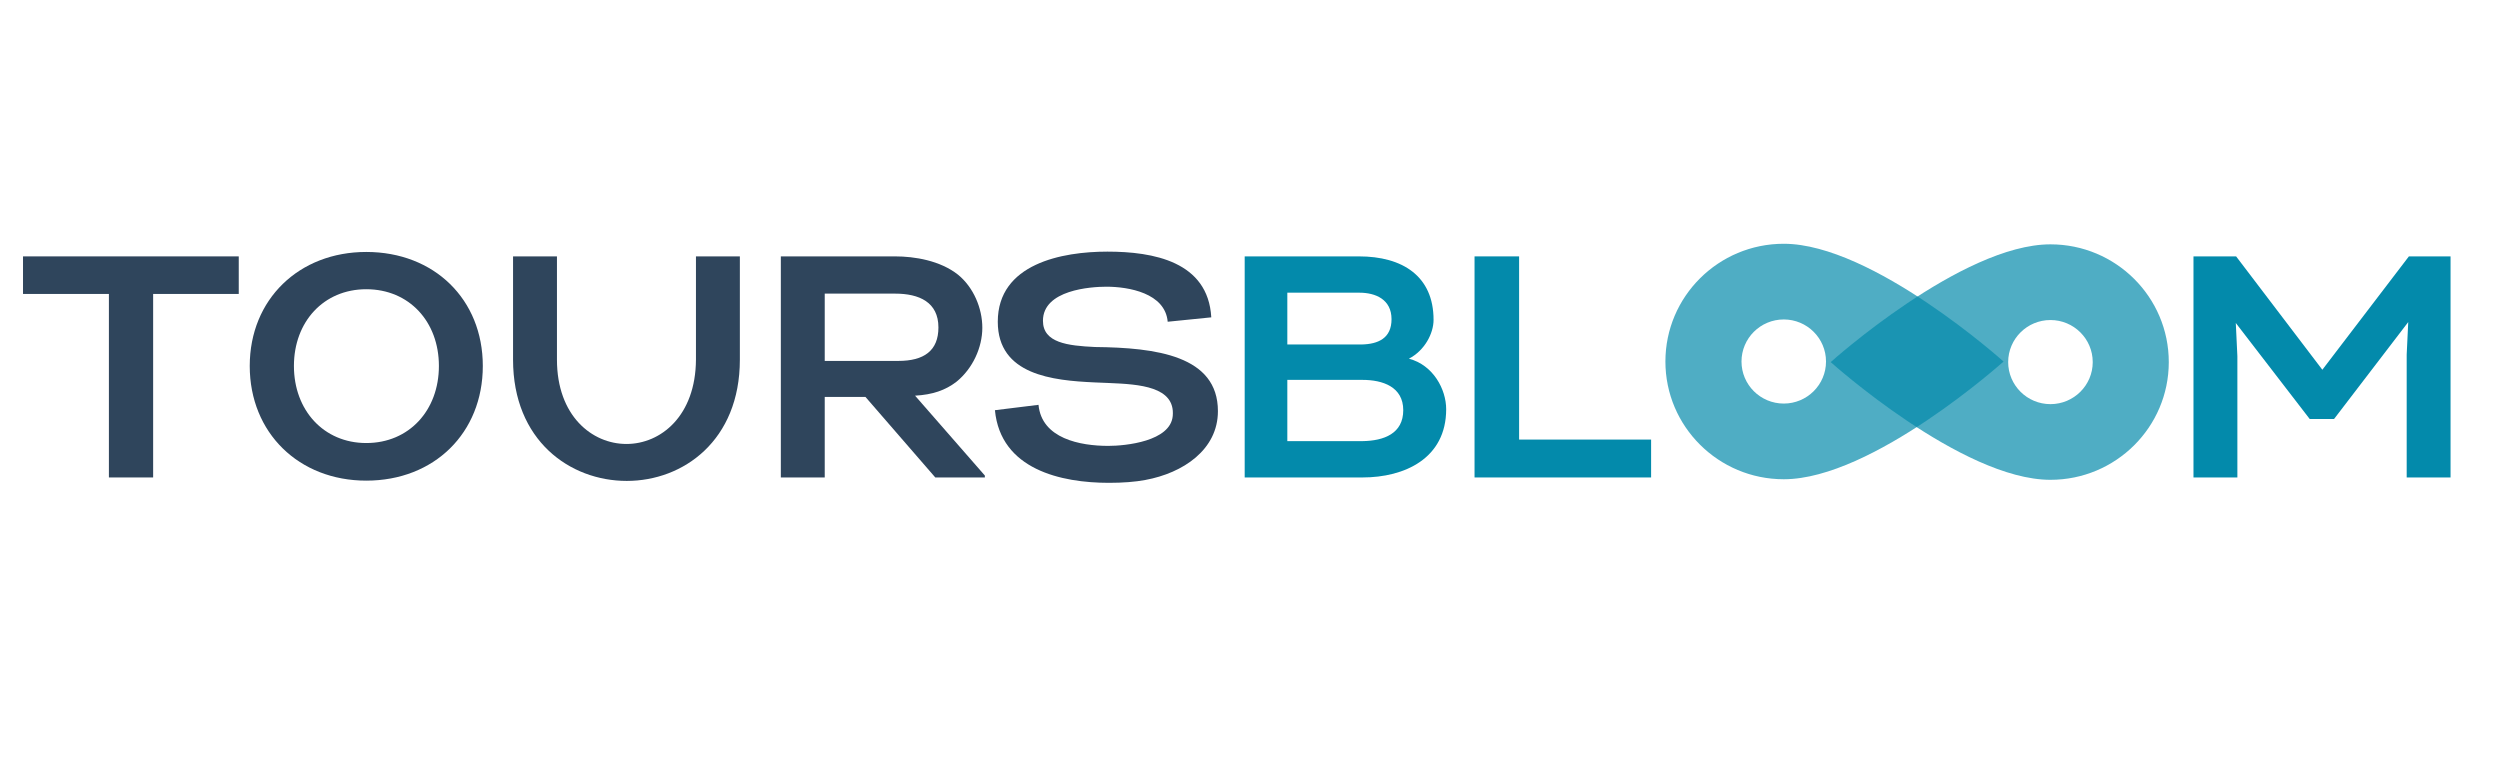
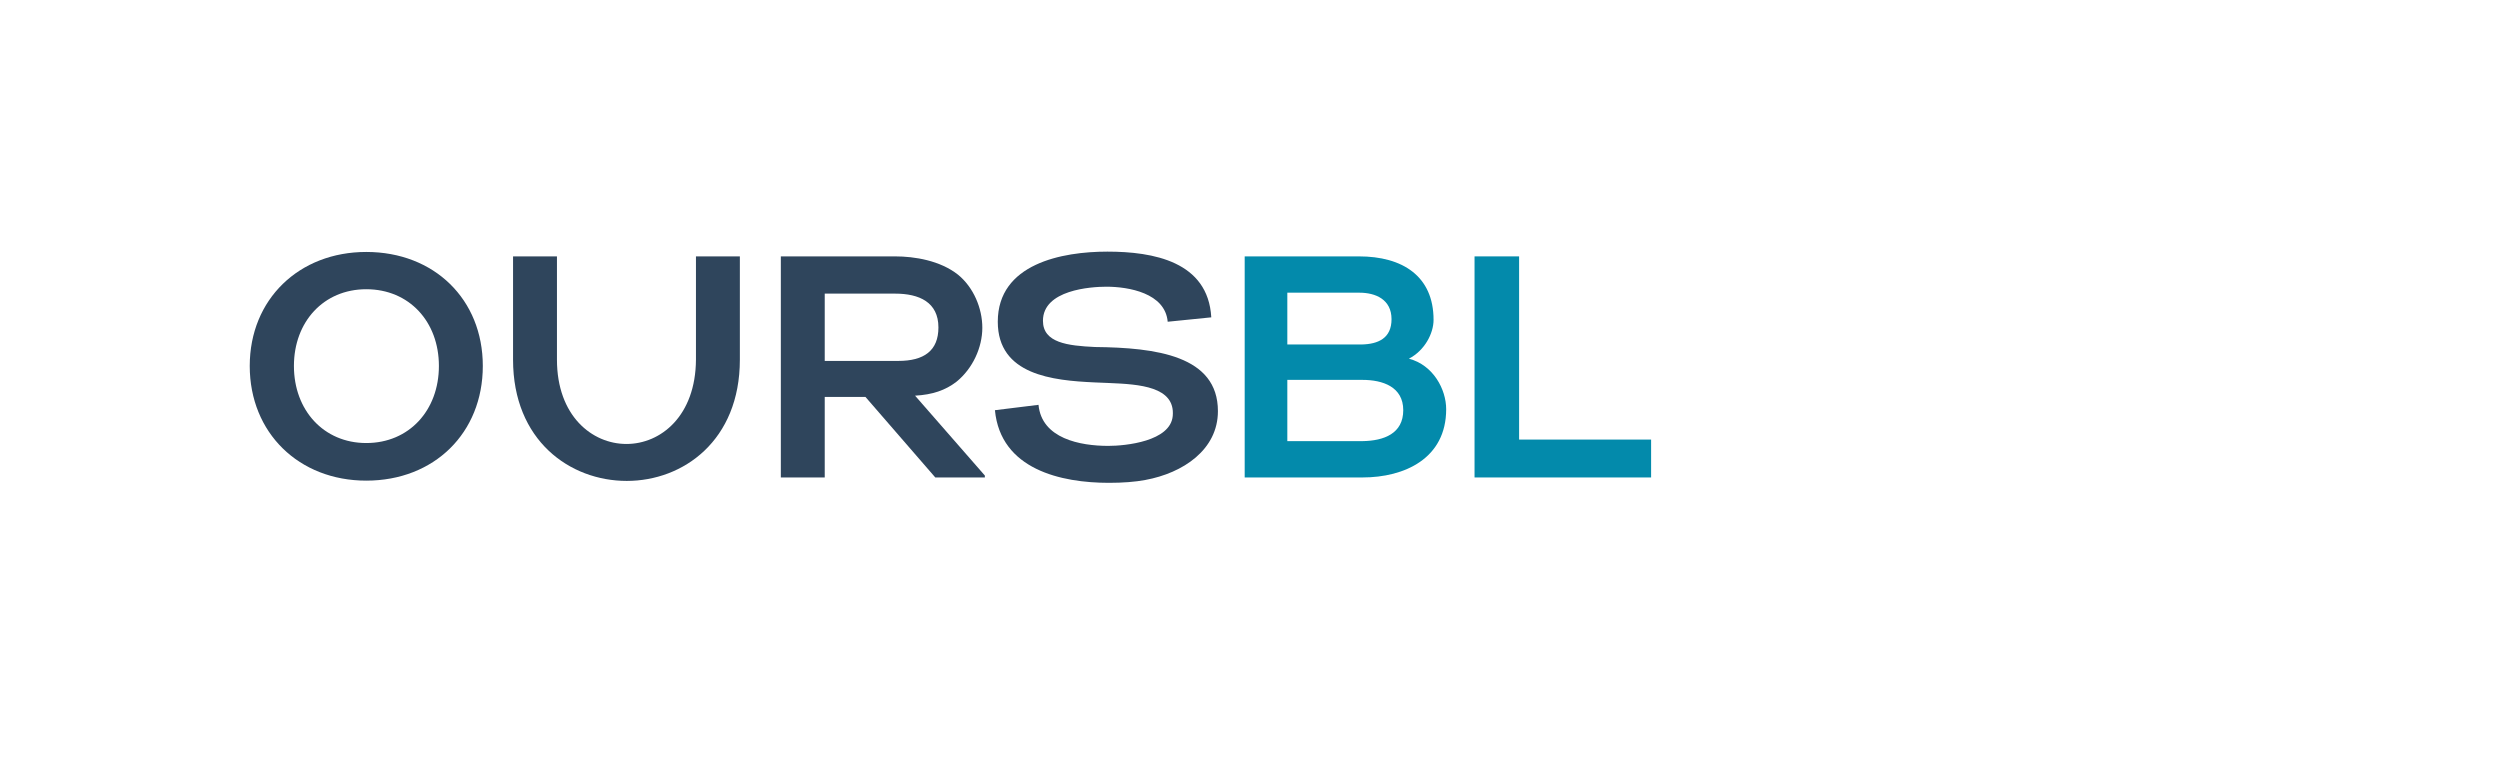
<svg xmlns="http://www.w3.org/2000/svg" xmlns:xlink="http://www.w3.org/1999/xlink" width="240" viewBox="0 0 240 75" height="75" version="1.0">
  <defs>
    <g id="b">
-       <path d="M 7.973 0 L 12.219 0 L 12.219 -17.617 L 20.438 -17.617 L 20.438 -21.223 L -0.273 -21.223 L -0.273 -17.617 L 7.973 -17.617 Z M 7.973 0" />
-     </g>
+       </g>
    <g id="c">
      <path d="M 11.734 0.305 C 18.254 0.305 22.922 -4.273 22.922 -10.703 C 22.922 -17.102 18.254 -21.648 11.734 -21.648 C 5.277 -21.648 0.547 -17.102 0.547 -10.703 C 0.547 -4.273 5.277 0.305 11.734 0.305 Z M 11.734 -3.305 C 7.641 -3.305 4.789 -6.457 4.789 -10.703 C 4.789 -14.949 7.641 -18.07 11.734 -18.07 C 15.859 -18.07 18.707 -14.949 18.707 -10.703 C 18.707 -6.457 15.859 -3.305 11.734 -3.305 Z M 11.734 -3.305" />
    </g>
    <g id="d">
      <path d="M 12.402 0.332 C 17.828 0.332 23.258 -3.547 23.258 -11.309 L 23.258 -21.223 L 19.043 -21.223 L 19.043 -11.309 C 19.012 -5.914 15.676 -3.215 12.371 -3.215 C 9.066 -3.215 5.699 -5.914 5.699 -11.309 L 5.699 -21.223 L 1.484 -21.223 L 1.484 -11.309 C 1.484 -3.547 6.945 0.332 12.402 0.332 Z M 12.402 0.332" />
    </g>
    <g id="e">
      <path d="M 1.516 0 L 5.73 0 L 5.73 -7.73 L 9.641 -7.73 L 16.344 0 L 21.102 0 L 21.102 -0.184 L 14.402 -7.852 C 16.07 -7.945 17.312 -8.367 18.375 -9.188 C 19.949 -10.461 20.859 -12.492 20.859 -14.371 C 20.859 -16.25 20.012 -18.254 18.527 -19.465 C 16.797 -20.832 14.34 -21.223 12.492 -21.223 L 1.516 -21.223 Z M 5.73 -11.188 L 5.73 -17.648 L 12.492 -17.648 C 14.797 -17.648 16.645 -16.828 16.645 -14.402 C 16.645 -12.16 15.25 -11.188 12.797 -11.188 Z M 5.73 -11.188" />
    </g>
    <g id="f">
      <path d="M 11.098 0.516 C 12.43 0.516 13.613 0.426 14.586 0.242 C 18.223 -0.426 21.559 -2.668 21.559 -6.367 C 21.559 -11.703 15.613 -12.461 9.762 -12.523 C 7.156 -12.645 4.762 -12.918 4.762 -15.039 C 4.762 -18.012 9.367 -18.312 10.855 -18.312 C 12.977 -18.312 16.496 -17.707 16.738 -14.949 L 20.922 -15.371 C 20.617 -20.738 15.344 -21.68 10.945 -21.68 C 6.609 -21.68 0.426 -20.527 0.426 -14.949 C 0.426 -9.824 5.73 -9.309 9.703 -9.125 L 11.129 -9.066 C 14.008 -8.945 17.465 -8.73 17.223 -5.914 C 17.012 -3.457 12.676 -3.031 11.035 -3.031 C 8.34 -3.031 4.641 -3.73 4.336 -6.973 L 0.152 -6.457 C 0.699 -0.758 6.52 0.516 11.098 0.516 Z M 11.098 0.516" />
    </g>
    <g id="g">
      <path d="M 1.516 0 L 12.824 0 C 16.859 0 20.859 -1.82 20.859 -6.551 C 20.859 -8.461 19.617 -10.793 17.281 -11.402 C 18.797 -12.188 19.648 -13.828 19.648 -15.129 C 19.648 -19.344 16.645 -21.223 12.492 -21.223 L 1.516 -21.223 Z M 5.609 -12.766 L 5.609 -17.738 L 12.523 -17.738 C 14.07 -17.738 15.613 -17.102 15.613 -15.191 C 15.613 -13.371 14.34 -12.797 12.734 -12.766 Z M 5.609 -3.488 L 5.609 -9.367 L 12.824 -9.367 C 14.766 -9.367 16.738 -8.703 16.738 -6.457 C 16.738 -4.215 14.887 -3.516 12.824 -3.488 Z M 5.609 -3.488" />
    </g>
    <g id="h">
      <path d="M 1.484 0 L 18.434 0 L 18.434 -3.637 L 5.762 -3.637 L 5.762 -21.223 L 1.484 -21.223 Z M 1.484 0" />
    </g>
    <g id="j">
-       <path d="M 1.516 0 L 5.73 0 L 5.73 -11.645 L 5.578 -14.828 L 12.676 -5.609 L 15.008 -5.609 L 22.133 -14.918 L 21.984 -11.793 L 21.984 0 L 26.195 0 L 26.195 -21.223 L 22.195 -21.223 L 13.887 -10.34 L 5.609 -21.223 L 1.516 -21.223 Z M 1.516 0" />
-     </g>
+       </g>
    <clipPath id="m">
      <path d="M 0.879 0.402 L 33.34 0.402 L 33.34 23.008 L 0.879 23.008 Z M 0.879 0.402" />
    </clipPath>
    <clipPath id="l">
-       <path d="M0 0H34V24H0z" />
-     </clipPath>
+       </clipPath>
    <clipPath id="p">
      <path d="M 0.746 0.457 L 33.203 0.457 L 33.203 23.062 L 0.746 23.062 Z M 0.746 0.457" />
    </clipPath>
    <clipPath id="o">
-       <path d="M0 0H34V24H0z" />
-     </clipPath>
+       </clipPath>
    <mask id="k">
      <g filter="url(#a)">
        <path fill-opacity=".698" d="M-24 -7.5H264V82.5H-24z" />
      </g>
    </mask>
    <mask id="n">
      <g filter="url(#a)">
        <path fill-opacity=".698" d="M-24 -7.5H264V82.5H-24z" />
      </g>
    </mask>
    <filter x="0%" y="0%" width="100%" xlink:type="simple" xlink:actuate="onLoad" height="100%" id="a" xlink:show="other">
      <feColorMatrix values="0 0 0 0 1 0 0 0 0 1 0 0 0 0 1 0 0 0 1 0" color-interpolation-filters="sRGB" />
    </filter>
  </defs>
  <g fill="#2F455C">
    <use x="2.482" y="45.836" xlink:href="#b" xlink:type="simple" xlink:actuate="onLoad" xlink:show="embed" />
  </g>
  <g fill="#2F455C">
    <use x="23.428" y="45.836" xlink:href="#c" xlink:type="simple" xlink:actuate="onLoad" xlink:show="embed" />
  </g>
  <g fill="#2F455C">
    <use x="47.769" y="45.836" xlink:href="#d" xlink:type="simple" xlink:actuate="onLoad" xlink:show="embed" />
  </g>
  <g fill="#2F455C">
    <use x="73.444" y="45.836" xlink:href="#e" xlink:type="simple" xlink:actuate="onLoad" xlink:show="embed" />
  </g>
  <g fill="#2F455C">
    <use x="95.361" y="45.836" xlink:href="#f" xlink:type="simple" xlink:actuate="onLoad" xlink:show="embed" />
  </g>
  <g fill="#038AAB">
    <use x="117.974" y="45.836" xlink:href="#g" xlink:type="simple" xlink:actuate="onLoad" xlink:show="embed" />
  </g>
  <g fill="#038AAB">
    <use x="140.072" y="45.836" xlink:href="#h" xlink:type="simple" xlink:actuate="onLoad" xlink:show="embed" />
  </g>
  <g fill="#038AAB">
    <use x="159.408" y="45.836" xlink:href="#i" xlink:type="simple" xlink:actuate="onLoad" xlink:show="embed" />
  </g>
  <g fill="#038AAB">
    <use x="167.684" y="45.836" xlink:href="#i" xlink:type="simple" xlink:actuate="onLoad" xlink:show="embed" />
  </g>
  <g fill="#038AAB">
    <use x="175.959" y="45.836" xlink:href="#i" xlink:type="simple" xlink:actuate="onLoad" xlink:show="embed" />
  </g>
  <g fill="#038AAB">
    <use x="184.235" y="45.836" xlink:href="#i" xlink:type="simple" xlink:actuate="onLoad" xlink:show="embed" />
  </g>
  <g fill="#038AAB">
    <use x="192.51" y="45.836" xlink:href="#i" xlink:type="simple" xlink:actuate="onLoad" xlink:show="embed" />
  </g>
  <g fill="#038AAB">
    <use x="200.786" y="45.836" xlink:href="#i" xlink:type="simple" xlink:actuate="onLoad" xlink:show="embed" />
  </g>
  <g fill="#038AAB">
    <use x="209.058" y="45.836" xlink:href="#j" xlink:type="simple" xlink:actuate="onLoad" xlink:show="embed" />
  </g>
  <g mask="url(#k)">
    <g>
      <g clip-path="url(#l)" transform="translate(159 23)">
        <g clip-path="url(#m)">
          <path fill="#038AAB" d="M 0.879 11.707 C 0.879 17.945 5.969 23.008 12.242 23.008 C 20.762 23.008 33.34 11.707 33.34 11.707 C 33.34 11.707 20.762 0.402 12.242 0.402 C 5.969 0.402 0.879 5.465 0.879 11.707 Z M 16.297 11.707 C 16.297 13.934 14.48 15.742 12.242 15.742 C 10 15.742 8.184 13.934 8.184 11.707 C 8.184 9.477 10 7.668 12.242 7.668 C 14.48 7.668 16.297 9.477 16.297 11.707 Z M 16.297 11.707" />
        </g>
      </g>
    </g>
  </g>
  <g mask="url(#n)">
    <g>
      <g clip-path="url(#o)" transform="translate(175 23)">
        <g clip-path="url(#p)">
          <path fill="#038AAB" d="M 33.203 11.762 C 33.203 5.52 28.117 0.457 21.844 0.457 C 13.324 0.457 0.746 11.762 0.746 11.762 C 0.746 11.762 13.324 23.062 21.844 23.062 C 28.117 23.062 33.203 18 33.203 11.762 Z M 17.785 11.762 C 17.785 9.531 19.605 7.723 21.844 7.723 C 24.082 7.723 25.902 9.531 25.902 11.762 C 25.902 13.988 24.082 15.797 21.844 15.797 C 19.605 15.797 17.785 13.988 17.785 11.762 Z M 17.785 11.762" />
        </g>
      </g>
    </g>
  </g>
</svg>